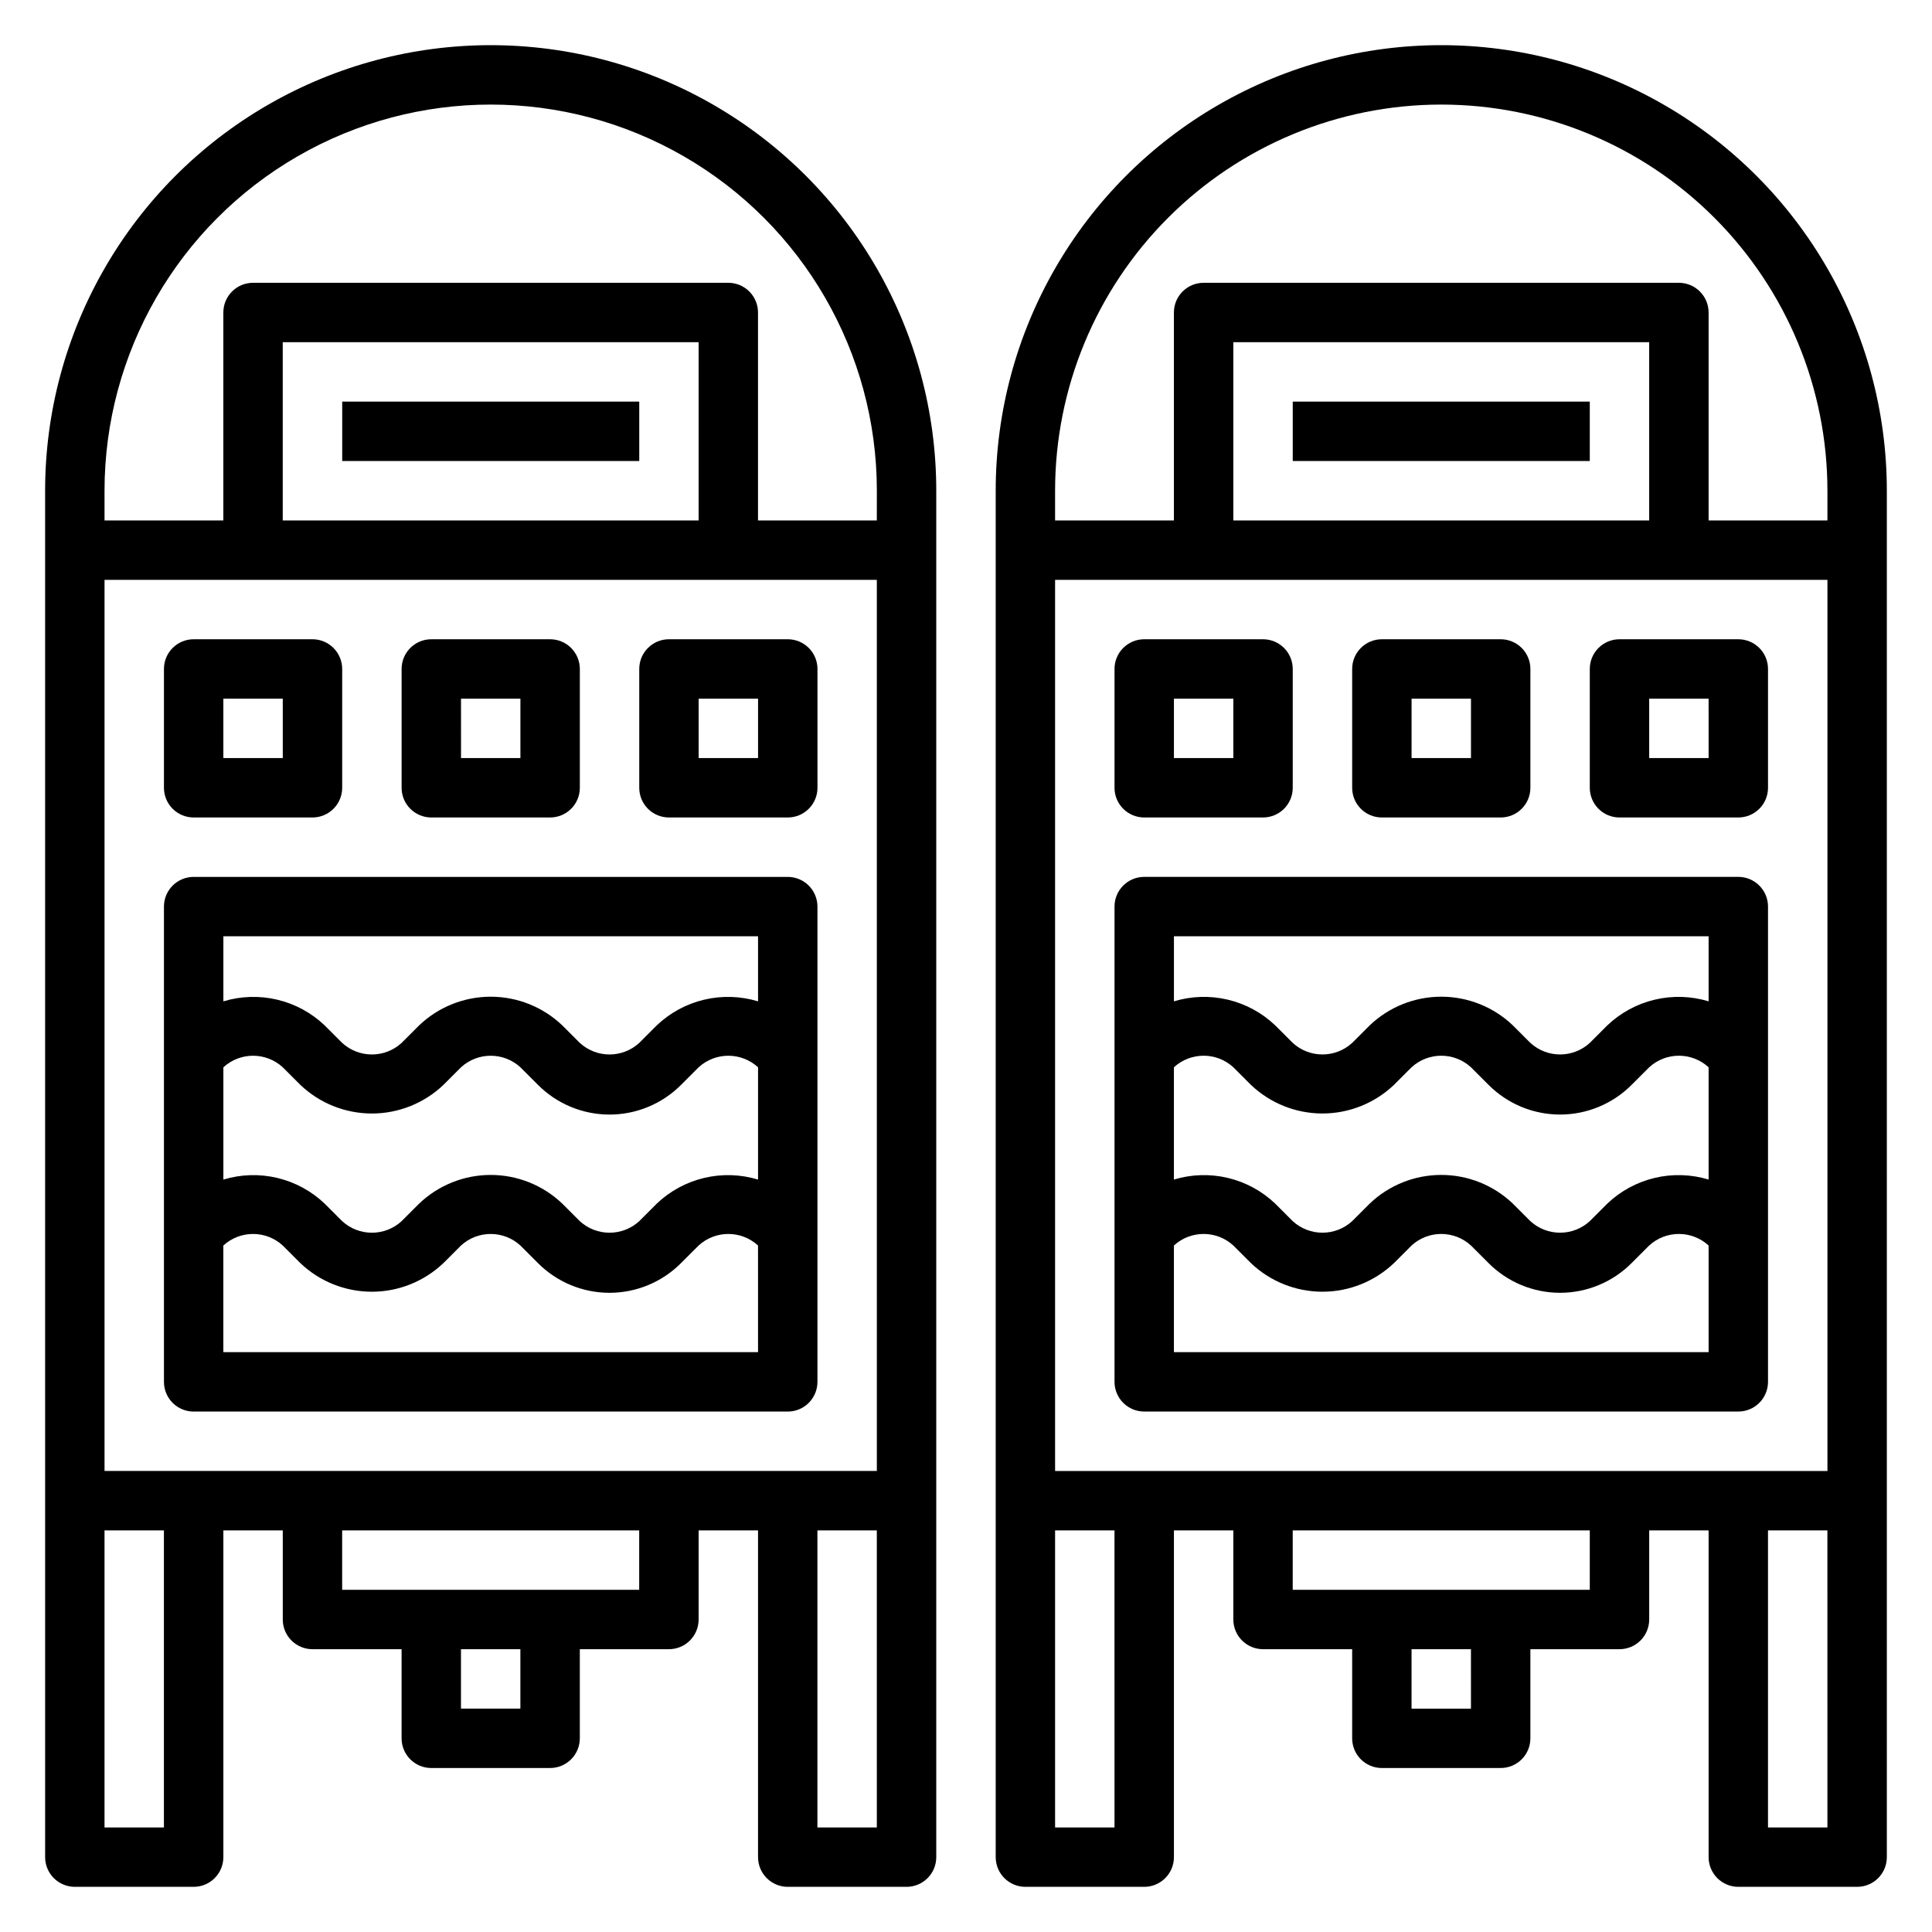
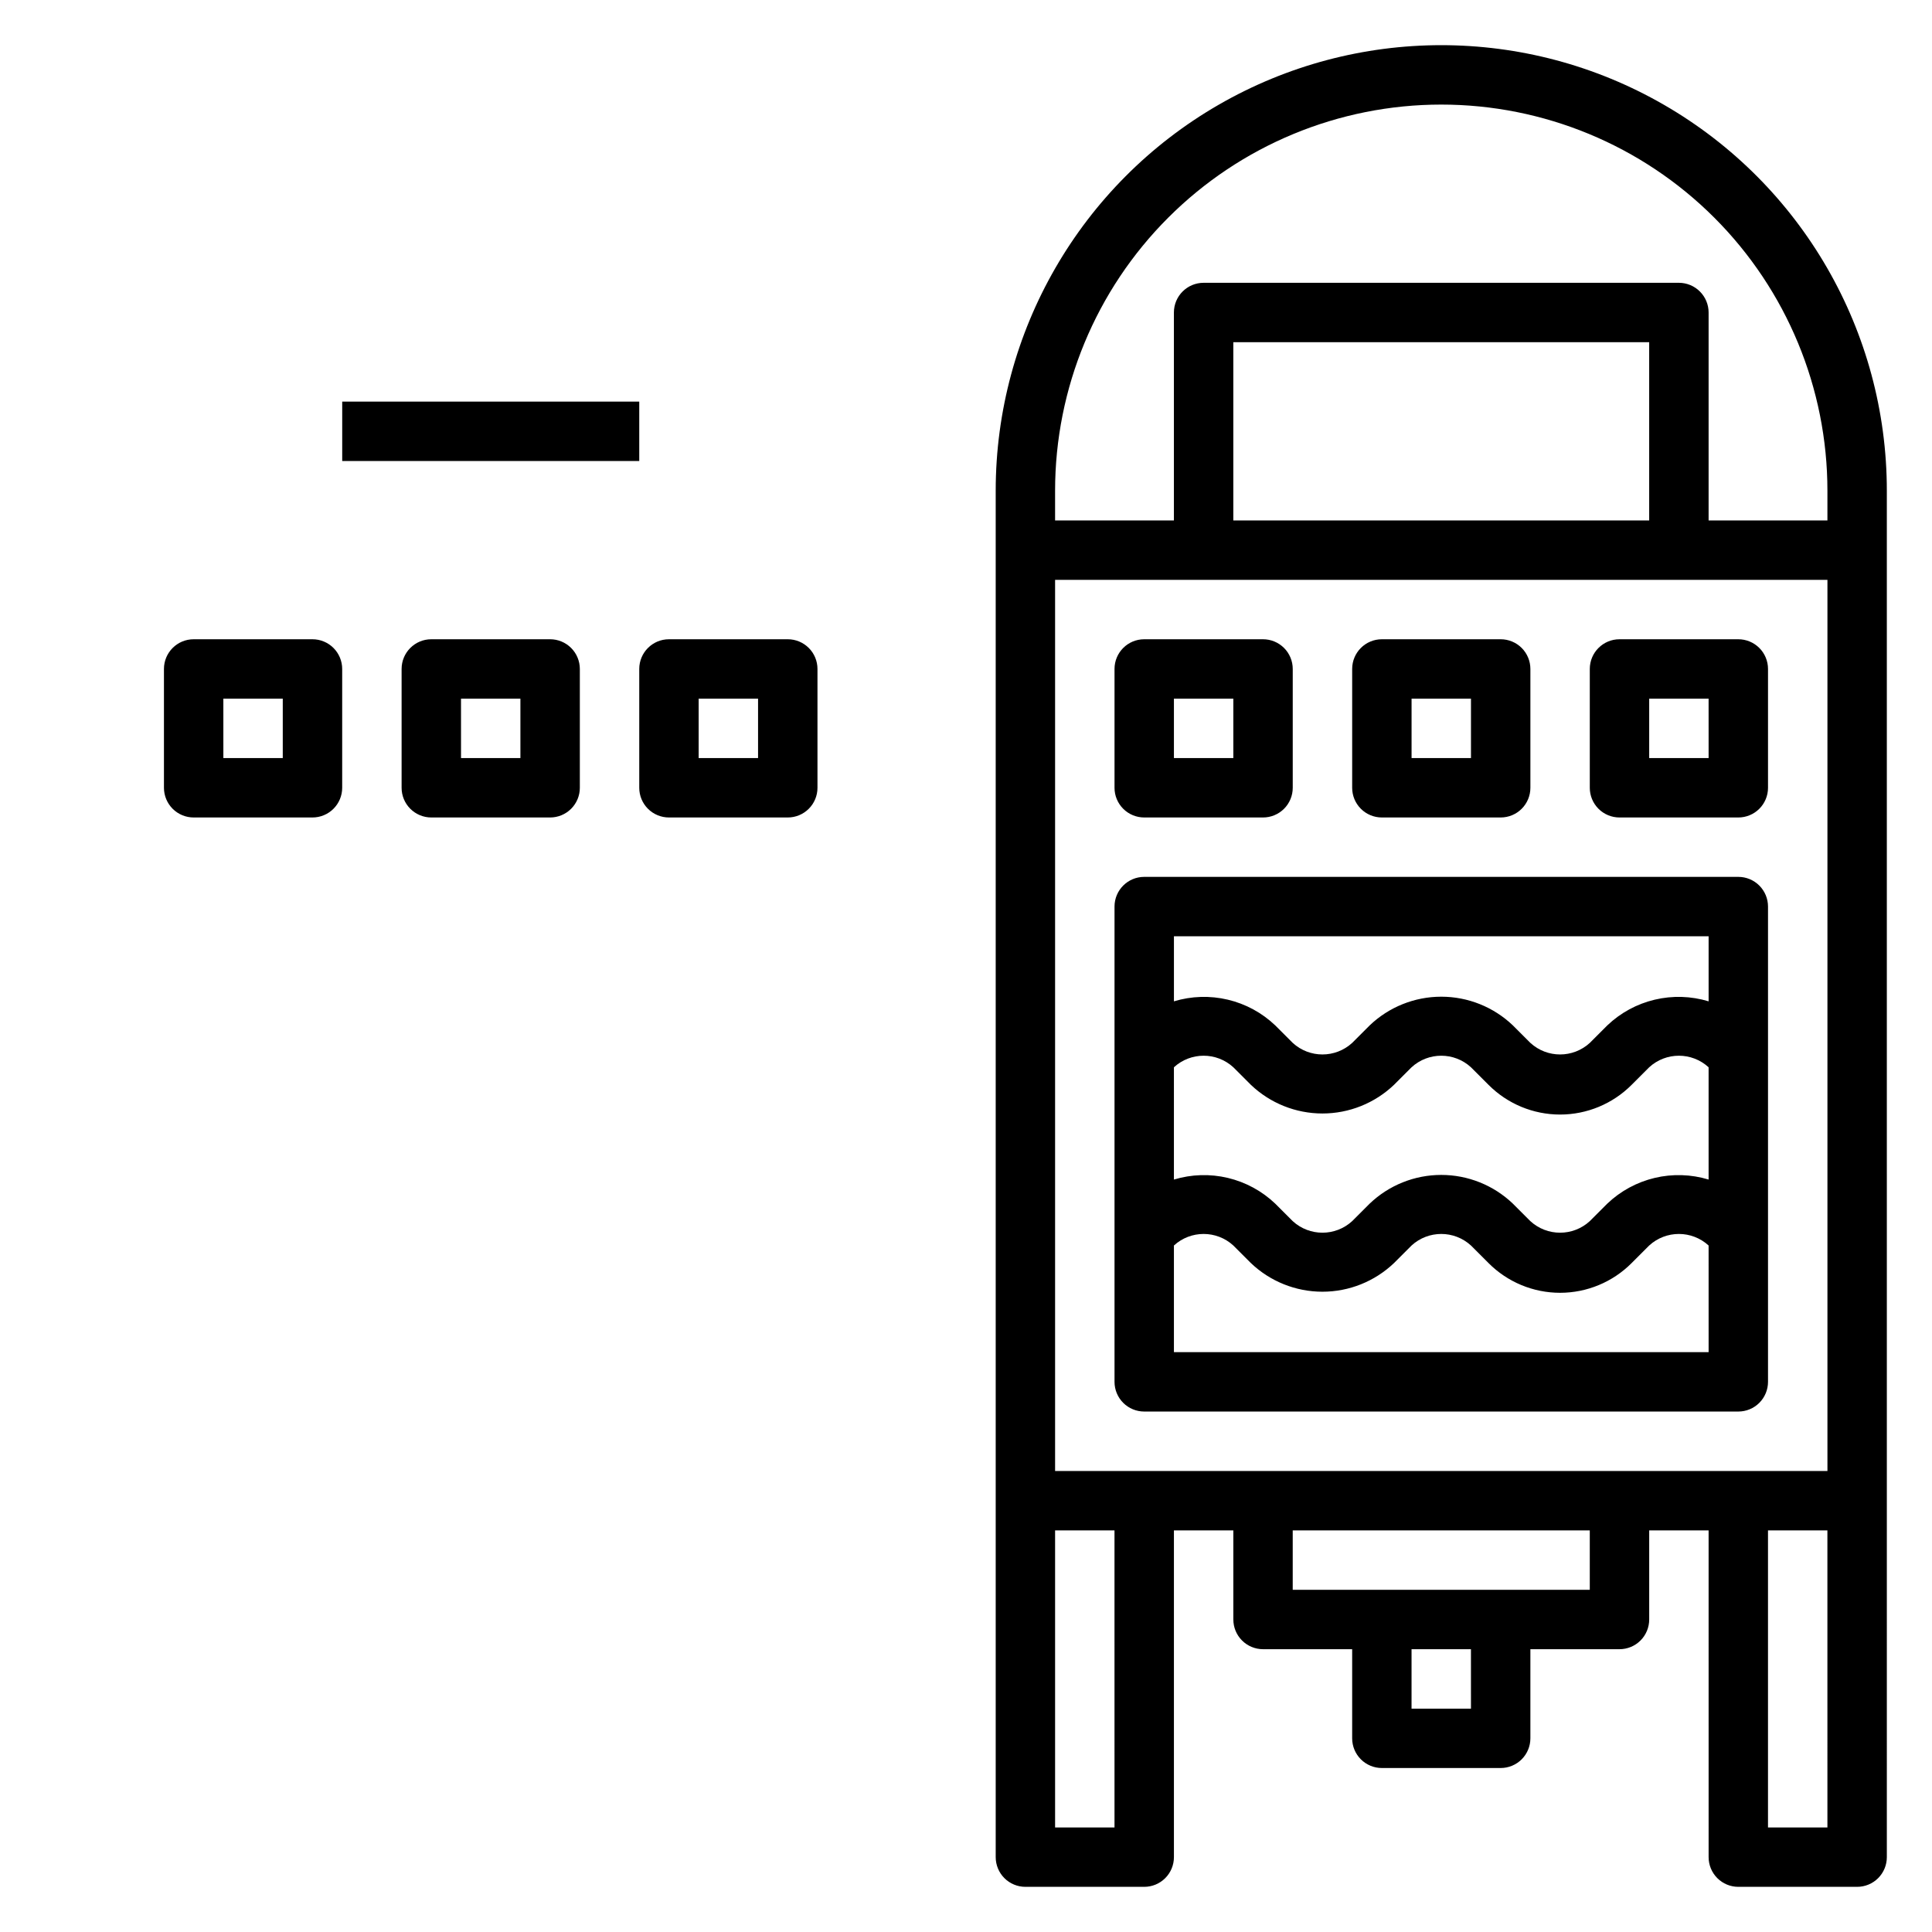
<svg xmlns="http://www.w3.org/2000/svg" fill="#000000" width="800px" height="800px" version="1.1" viewBox="144 144 512 512">
  <g>
-     <path d="m155.96 636.16c0 2.086 0.832 4.09 2.305 5.566 1.477 1.477 3.481 2.305 5.566 2.305h31.488c2.09 0 4.09-0.828 5.566-2.305 1.477-1.477 2.309-3.481 2.309-5.566v-86.594h15.742v23.617c0 2.086 0.828 4.09 2.305 5.566 1.477 1.477 3.481 2.305 5.566 2.305h23.617v23.617c0 2.086 0.828 4.09 2.305 5.566 1.477 1.477 3.481 2.305 5.566 2.305h31.488c2.09 0 4.09-0.828 5.566-2.305 1.477-1.477 2.309-3.481 2.309-5.566v-23.617h23.617-0.004c2.09 0 4.09-0.828 5.566-2.305s2.305-3.481 2.305-5.566v-23.617h15.742l0.004 86.594c0 2.086 0.828 4.09 2.305 5.566 1.477 1.477 3.481 2.305 5.566 2.305h31.488c2.09 0 4.09-0.828 5.566-2.305 1.477-1.477 2.305-3.481 2.305-5.566v-362.11c0-42.188-22.504-81.168-59.039-102.26-36.535-21.094-81.547-21.094-118.08 0-36.535 21.094-59.043 60.074-59.043 102.26zm173.18-354.24h-110.21v-47.23h110.21zm47.23 15.742 0.004 236.16h-204.67v-236.16zm-188.93 330.63h-15.742v-78.723h15.742zm94.465-31.488h-15.742v-15.746h15.742zm31.488-31.488h-78.719v-15.746h78.719zm47.23 62.977v-78.723h15.742l0.004 78.723zm15.742-346.37-31.484-0.004v-55.105c0-2.086-0.828-4.09-2.305-5.566-1.477-1.477-3.481-2.305-5.566-2.305h-125.95c-4.348 0-7.871 3.523-7.871 7.871v55.105h-31.488v-7.871c0-36.562 19.504-70.348 51.168-88.625 31.66-18.281 70.672-18.281 102.34 0 31.664 18.277 51.168 52.062 51.168 88.625z" />
-     <path d="m195.32 518.08h157.44c2.09 0 4.09-0.828 5.566-2.305 1.477-1.477 2.305-3.481 2.305-5.566v-125.95c0-2.086-0.828-4.09-2.305-5.566-1.477-1.477-3.477-2.305-5.566-2.305h-157.44c-4.348 0-7.871 3.523-7.871 7.871v125.95c0 2.086 0.832 4.09 2.305 5.566 1.477 1.477 3.481 2.305 5.566 2.305zm149.57-61.48c-4.637-1.406-9.566-1.559-14.285-0.438-4.715 1.121-9.047 3.473-12.559 6.816l-4.644 4.644c-4.453 4.082-11.289 4.082-15.742 0l-4.644-4.644c-5.113-4.883-11.906-7.606-18.973-7.606s-13.863 2.723-18.973 7.606l-4.644 4.644c-4.453 4.082-11.289 4.082-15.742 0l-4.644-4.644c-3.512-3.344-7.848-5.695-12.562-6.816-4.715-1.121-9.645-0.969-14.281 0.438v-29.754c4.453-4.086 11.289-4.086 15.742 0l4.644 4.644c5.113 4.879 11.906 7.602 18.973 7.602s13.859-2.723 18.973-7.602l4.644-4.644c4.453-4.086 11.289-4.086 15.742 0l4.644 4.644c5.023 5.047 11.852 7.883 18.973 7.883s13.949-2.836 18.969-7.883l4.644-4.644c4.457-4.086 11.293-4.086 15.746 0zm0 45.738h-141.7v-28.262c4.453-4.082 11.289-4.082 15.742 0l4.644 4.644c5.113 4.879 11.906 7.602 18.973 7.602s13.859-2.723 18.973-7.602l4.644-4.644c4.453-4.082 11.289-4.082 15.742 0l4.644 4.644c5.023 5.047 11.852 7.887 18.973 7.887s13.949-2.84 18.969-7.887l4.644-4.644c4.457-4.082 11.293-4.082 15.746 0zm0-110.21v17.238c-4.637-1.406-9.566-1.559-14.285-0.438-4.715 1.117-9.047 3.469-12.559 6.812l-4.644 4.644c-4.453 4.082-11.289 4.082-15.742 0l-4.644-4.644c-5.113-4.879-11.906-7.602-18.973-7.602s-13.863 2.723-18.973 7.602l-4.644 4.644c-4.453 4.082-11.289 4.082-15.742 0l-4.644-4.644c-3.512-3.344-7.848-5.695-12.562-6.812-4.715-1.121-9.645-0.969-14.281 0.438v-17.242z" />
    <path d="m321.28 360.64h31.488c2.09 0 4.09-0.828 5.566-2.305 1.477-1.477 2.305-3.477 2.305-5.566v-31.488c0-2.086-0.828-4.09-2.305-5.566-1.477-1.477-3.477-2.305-5.566-2.305h-31.488c-4.348 0-7.871 3.523-7.871 7.871v31.488c0 2.09 0.828 4.09 2.305 5.566 1.477 1.477 3.481 2.305 5.566 2.305zm7.871-31.488h15.742v15.742l-15.742 0.004z" />
    <path d="m258.3 360.64h31.488c2.09 0 4.09-0.828 5.566-2.305 1.477-1.477 2.309-3.477 2.309-5.566v-31.488c0-2.086-0.832-4.09-2.309-5.566-1.477-1.477-3.477-2.305-5.566-2.305h-31.488c-4.348 0-7.871 3.523-7.871 7.871v31.488c0 2.09 0.828 4.09 2.305 5.566 1.477 1.477 3.481 2.305 5.566 2.305zm7.871-31.488h15.742v15.742l-15.738 0.004z" />
    <path d="m195.32 360.64h31.488c2.09 0 4.09-0.828 5.566-2.305 1.477-1.477 2.309-3.477 2.309-5.566v-31.488c0-2.086-0.832-4.09-2.309-5.566-1.477-1.477-3.477-2.305-5.566-2.305h-31.488c-4.348 0-7.871 3.523-7.871 7.871v31.488c0 2.09 0.832 4.09 2.305 5.566 1.477 1.477 3.481 2.305 5.566 2.305zm7.871-31.488h15.746v15.742l-15.742 0.004z" />
    <path d="m234.69 250.43h78.719v15.742h-78.719z" />
    <path d="m644.03 274.05c0-42.188-22.508-81.168-59.039-102.26-36.535-21.094-81.547-21.094-118.08 0s-59.039 60.074-59.039 102.26v362.11c0 2.086 0.828 4.09 2.305 5.566 1.477 1.477 3.481 2.305 5.566 2.305h31.488c2.09 0 4.09-0.828 5.566-2.305 1.477-1.477 2.305-3.481 2.305-5.566v-86.594h15.742v23.617h0.004c0 2.086 0.828 4.09 2.305 5.566 1.477 1.477 3.481 2.305 5.566 2.305h23.617v23.617c0 2.086 0.828 4.09 2.305 5.566 1.477 1.477 3.477 2.305 5.566 2.305h31.488c2.086 0 4.09-0.828 5.566-2.305 1.477-1.477 2.305-3.481 2.305-5.566v-23.617h23.617c2.086 0 4.09-0.828 5.566-2.305s2.305-3.481 2.305-5.566v-23.617h15.742l0.004 86.594c0 2.086 0.828 4.09 2.305 5.566 1.477 1.477 3.477 2.305 5.566 2.305h31.488c2.086 0 4.09-0.828 5.566-2.305 1.477-1.477 2.305-3.481 2.305-5.566zm-220.42 23.617h204.68v236.16h-204.68zm157.44-15.742-110.21-0.004v-47.23h110.21zm-55.105-110.21c27.145 0 53.172 10.781 72.363 29.973s29.977 45.223 29.977 72.363v7.871h-31.488v-55.105c0-2.086-0.832-4.09-2.309-5.566-1.477-1.477-3.477-2.305-5.566-2.305h-125.95c-4.348 0-7.875 3.523-7.875 7.871v55.105h-31.488v-7.871c0-27.141 10.781-53.172 29.977-72.363 19.191-19.191 45.219-29.973 72.359-29.973zm-86.59 456.58h-15.746v-78.723h15.742zm94.465-31.488h-15.746v-15.746h15.742zm31.488-31.488h-78.723v-15.746h78.723zm47.23 62.977v-78.723h15.742l0.004 78.723z" />
    <path d="m604.67 376.38h-157.44c-4.348 0-7.871 3.523-7.871 7.871v125.95c0 2.086 0.828 4.09 2.305 5.566 1.477 1.477 3.481 2.305 5.566 2.305h157.44c2.086 0 4.09-0.828 5.566-2.305 1.477-1.477 2.305-3.481 2.305-5.566v-125.95c0-2.086-0.828-4.09-2.305-5.566-1.477-1.477-3.481-2.305-5.566-2.305zm-149.57 50.461c4.457-4.086 11.293-4.086 15.746 0l4.644 4.644c5.109 4.879 11.906 7.602 18.969 7.602 7.066 0 13.863-2.723 18.973-7.602l4.644-4.644c4.453-4.086 11.289-4.086 15.746 0l4.644 4.644c5.023 5.047 11.848 7.883 18.969 7.883s13.949-2.836 18.973-7.883l4.644-4.644c4.453-4.086 11.289-4.086 15.746 0v29.758-0.004c-4.641-1.406-9.57-1.559-14.285-0.438s-9.051 3.473-12.559 6.816l-4.644 4.644c-4.457 4.082-11.293 4.082-15.746 0l-4.644-4.644c-5.109-4.883-11.906-7.606-18.973-7.606-7.066 0-13.859 2.723-18.969 7.606l-4.644 4.644c-4.457 4.082-11.293 4.082-15.746 0l-4.644-4.644c-3.508-3.344-7.844-5.695-12.559-6.816-4.719-1.121-9.645-0.969-14.285 0.438zm141.7-34.719v17.242c-4.641-1.406-9.57-1.559-14.285-0.438-4.715 1.117-9.051 3.469-12.559 6.812l-4.644 4.644c-4.457 4.082-11.293 4.082-15.746 0l-4.644-4.644c-5.109-4.879-11.906-7.602-18.973-7.602-7.066 0-13.859 2.723-18.969 7.602l-4.644 4.644c-4.457 4.082-11.293 4.082-15.746 0l-4.644-4.644c-3.508-3.344-7.844-5.695-12.559-6.812-4.719-1.121-9.645-0.969-14.285 0.438v-17.242zm0 110.21-141.7 0.004v-28.262c4.457-4.082 11.293-4.082 15.746 0l4.644 4.644c5.109 4.879 11.906 7.602 18.969 7.602 7.066 0 13.863-2.723 18.973-7.602l4.644-4.644c4.453-4.082 11.289-4.082 15.746 0l4.644 4.644c5.023 5.047 11.848 7.887 18.969 7.887s13.949-2.84 18.973-7.887l4.644-4.644c4.453-4.082 11.289-4.082 15.746 0z" />
    <path d="m604.67 313.41h-31.488c-4.348 0-7.871 3.523-7.871 7.871v31.488c0 2.09 0.828 4.09 2.305 5.566 1.477 1.477 3.477 2.305 5.566 2.305h31.488c2.086 0 4.09-0.828 5.566-2.305 1.477-1.477 2.305-3.477 2.305-5.566v-31.488c0-2.086-0.828-4.09-2.305-5.566-1.477-1.477-3.481-2.305-5.566-2.305zm-7.871 31.488h-15.746v-15.746h15.742z" />
    <path d="m510.21 360.64h31.488c2.086 0 4.09-0.828 5.566-2.305 1.477-1.477 2.305-3.477 2.305-5.566v-31.488c0-2.086-0.828-4.09-2.305-5.566-1.477-1.477-3.481-2.305-5.566-2.305h-31.488c-4.348 0-7.871 3.523-7.871 7.871v31.488c0 2.09 0.828 4.09 2.305 5.566 1.477 1.477 3.477 2.305 5.566 2.305zm7.871-31.488h15.742v15.742l-15.742 0.004z" />
-     <path d="m447.23 360.64h31.488c2.086 0 4.09-0.828 5.566-2.305 1.477-1.477 2.305-3.477 2.305-5.566v-31.488c0-2.086-0.828-4.09-2.305-5.566-1.477-1.477-3.481-2.305-5.566-2.305h-31.488c-4.348 0-7.871 3.523-7.871 7.871v31.488c0 2.09 0.828 4.09 2.305 5.566 1.477 1.477 3.481 2.305 5.566 2.305zm7.871-31.488h15.742v15.742l-15.742 0.004z" />
-     <path d="m486.59 250.43h78.719v15.742h-78.719z" />
+     <path d="m447.23 360.64h31.488c2.086 0 4.09-0.828 5.566-2.305 1.477-1.477 2.305-3.477 2.305-5.566v-31.488c0-2.086-0.828-4.09-2.305-5.566-1.477-1.477-3.481-2.305-5.566-2.305h-31.488c-4.348 0-7.871 3.523-7.871 7.871v31.488c0 2.09 0.828 4.09 2.305 5.566 1.477 1.477 3.481 2.305 5.566 2.305m7.871-31.488h15.742v15.742l-15.742 0.004z" />
  </g>
</svg>